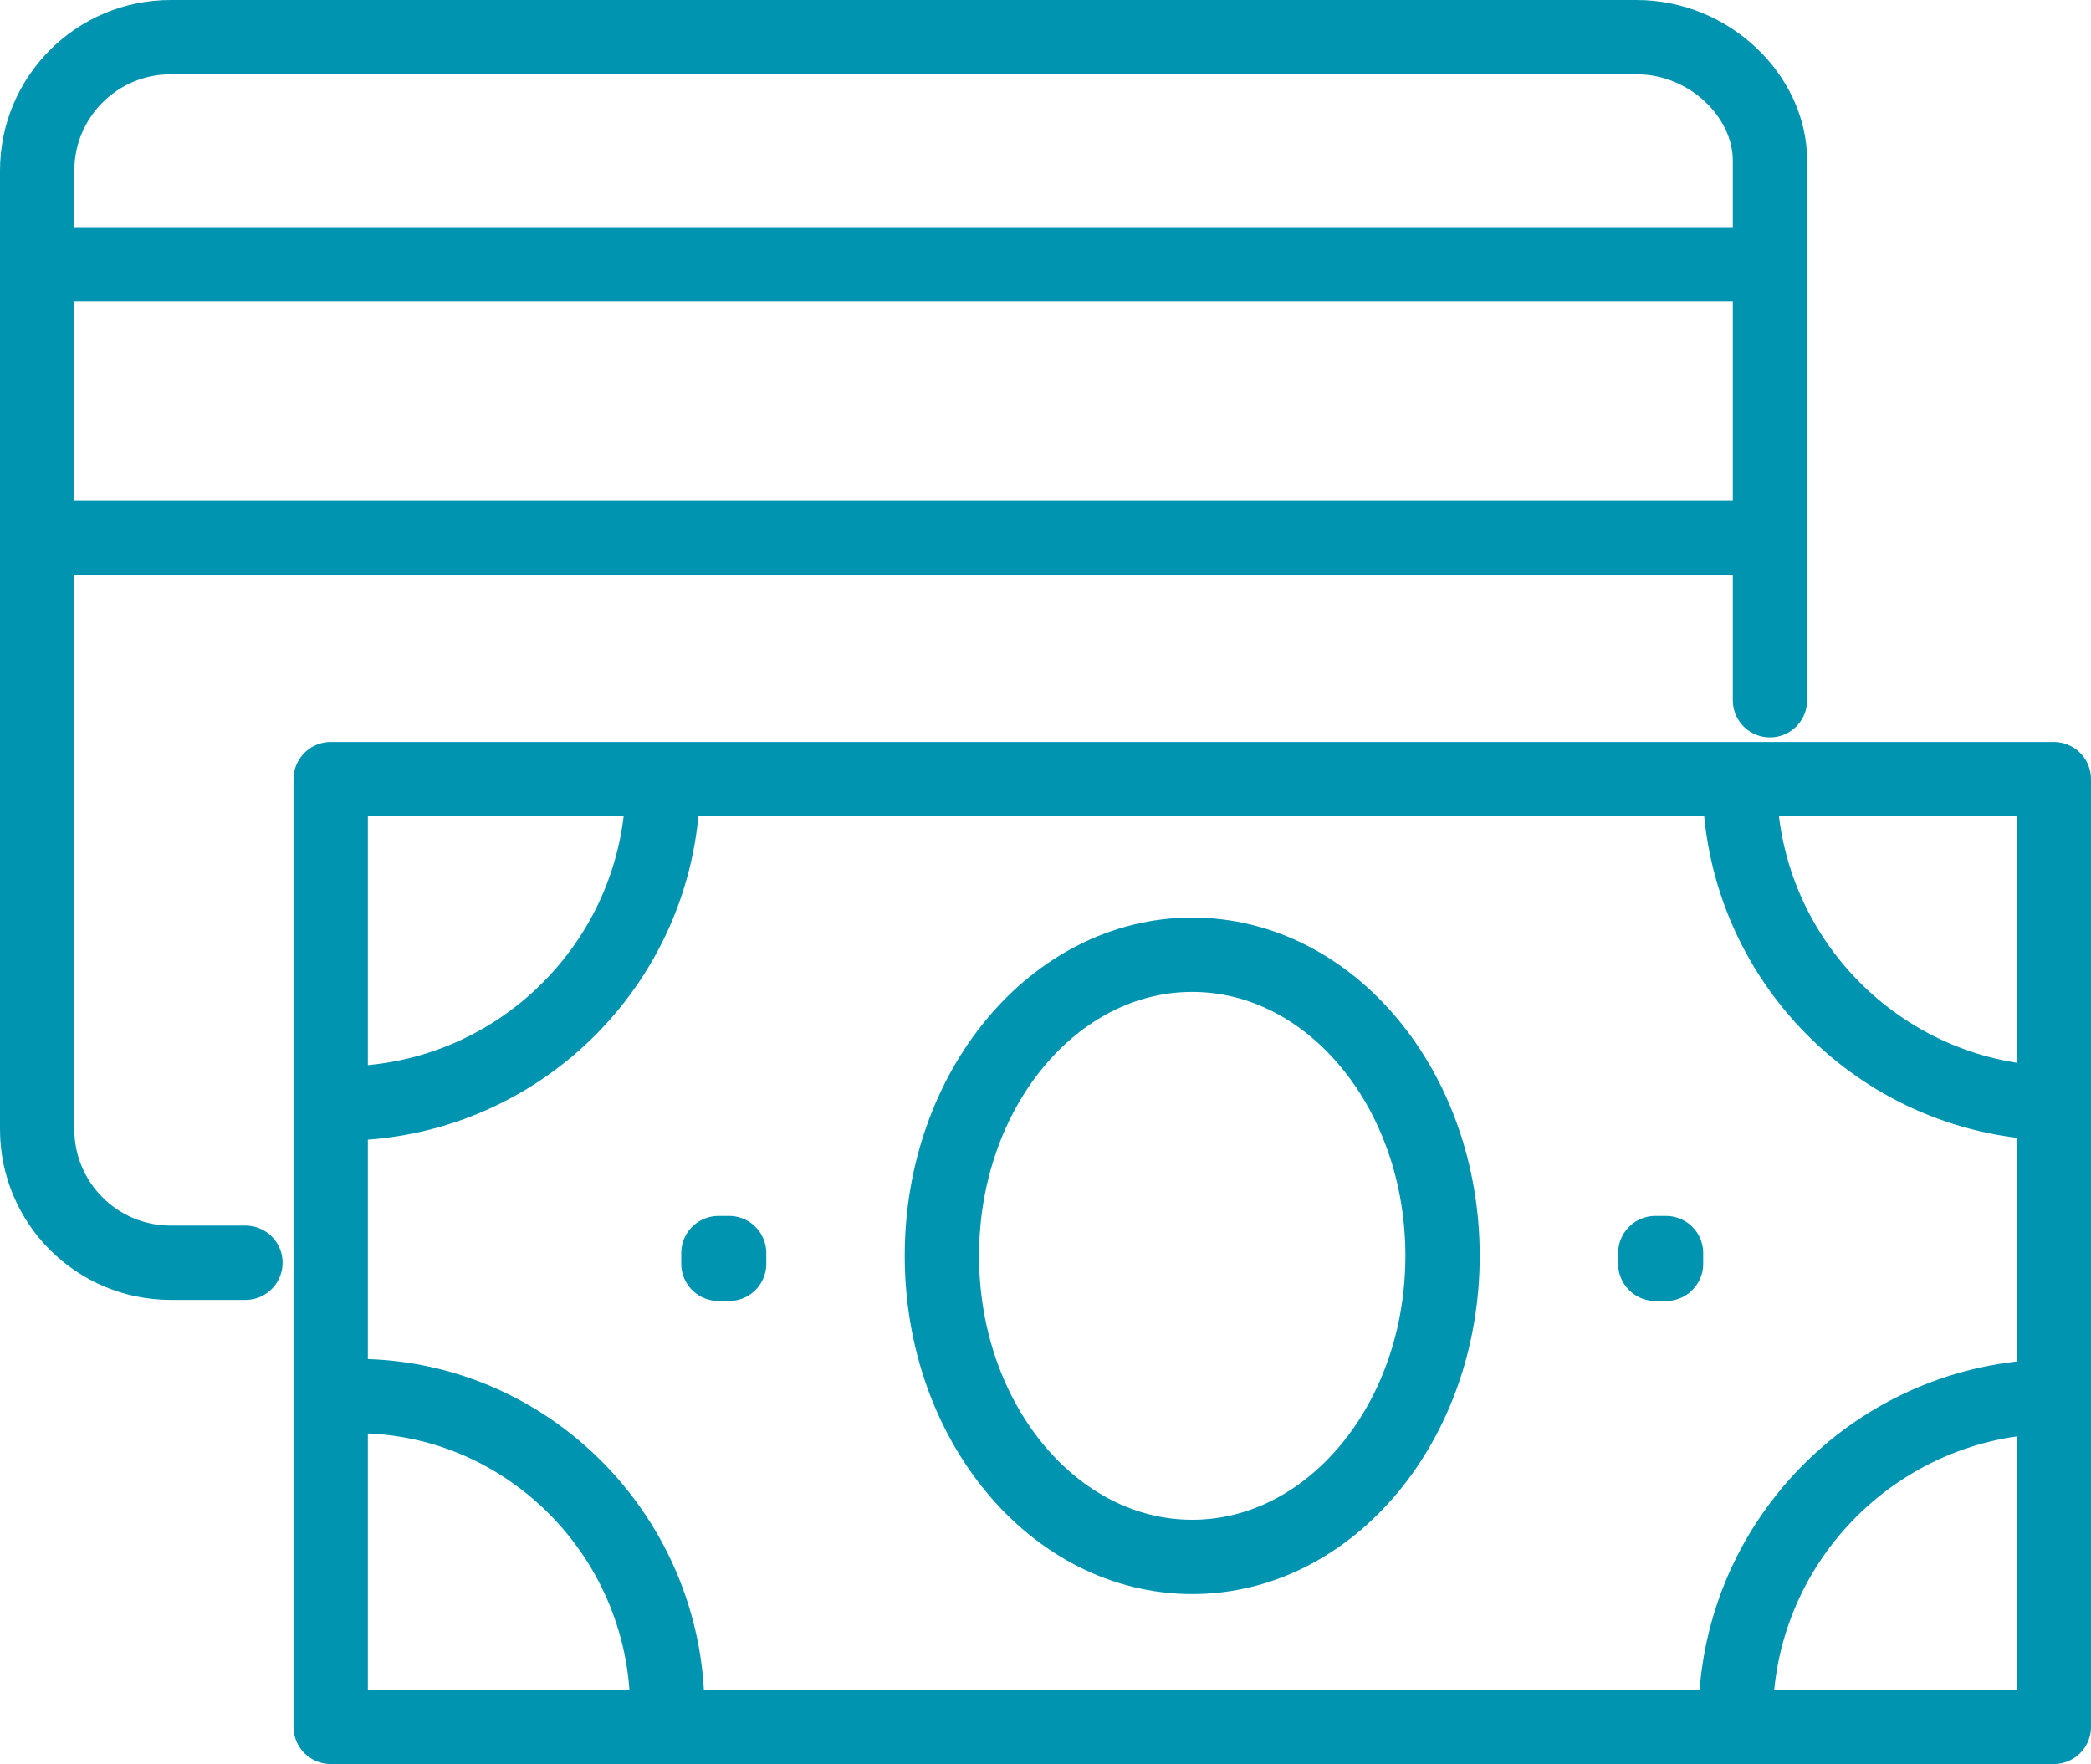
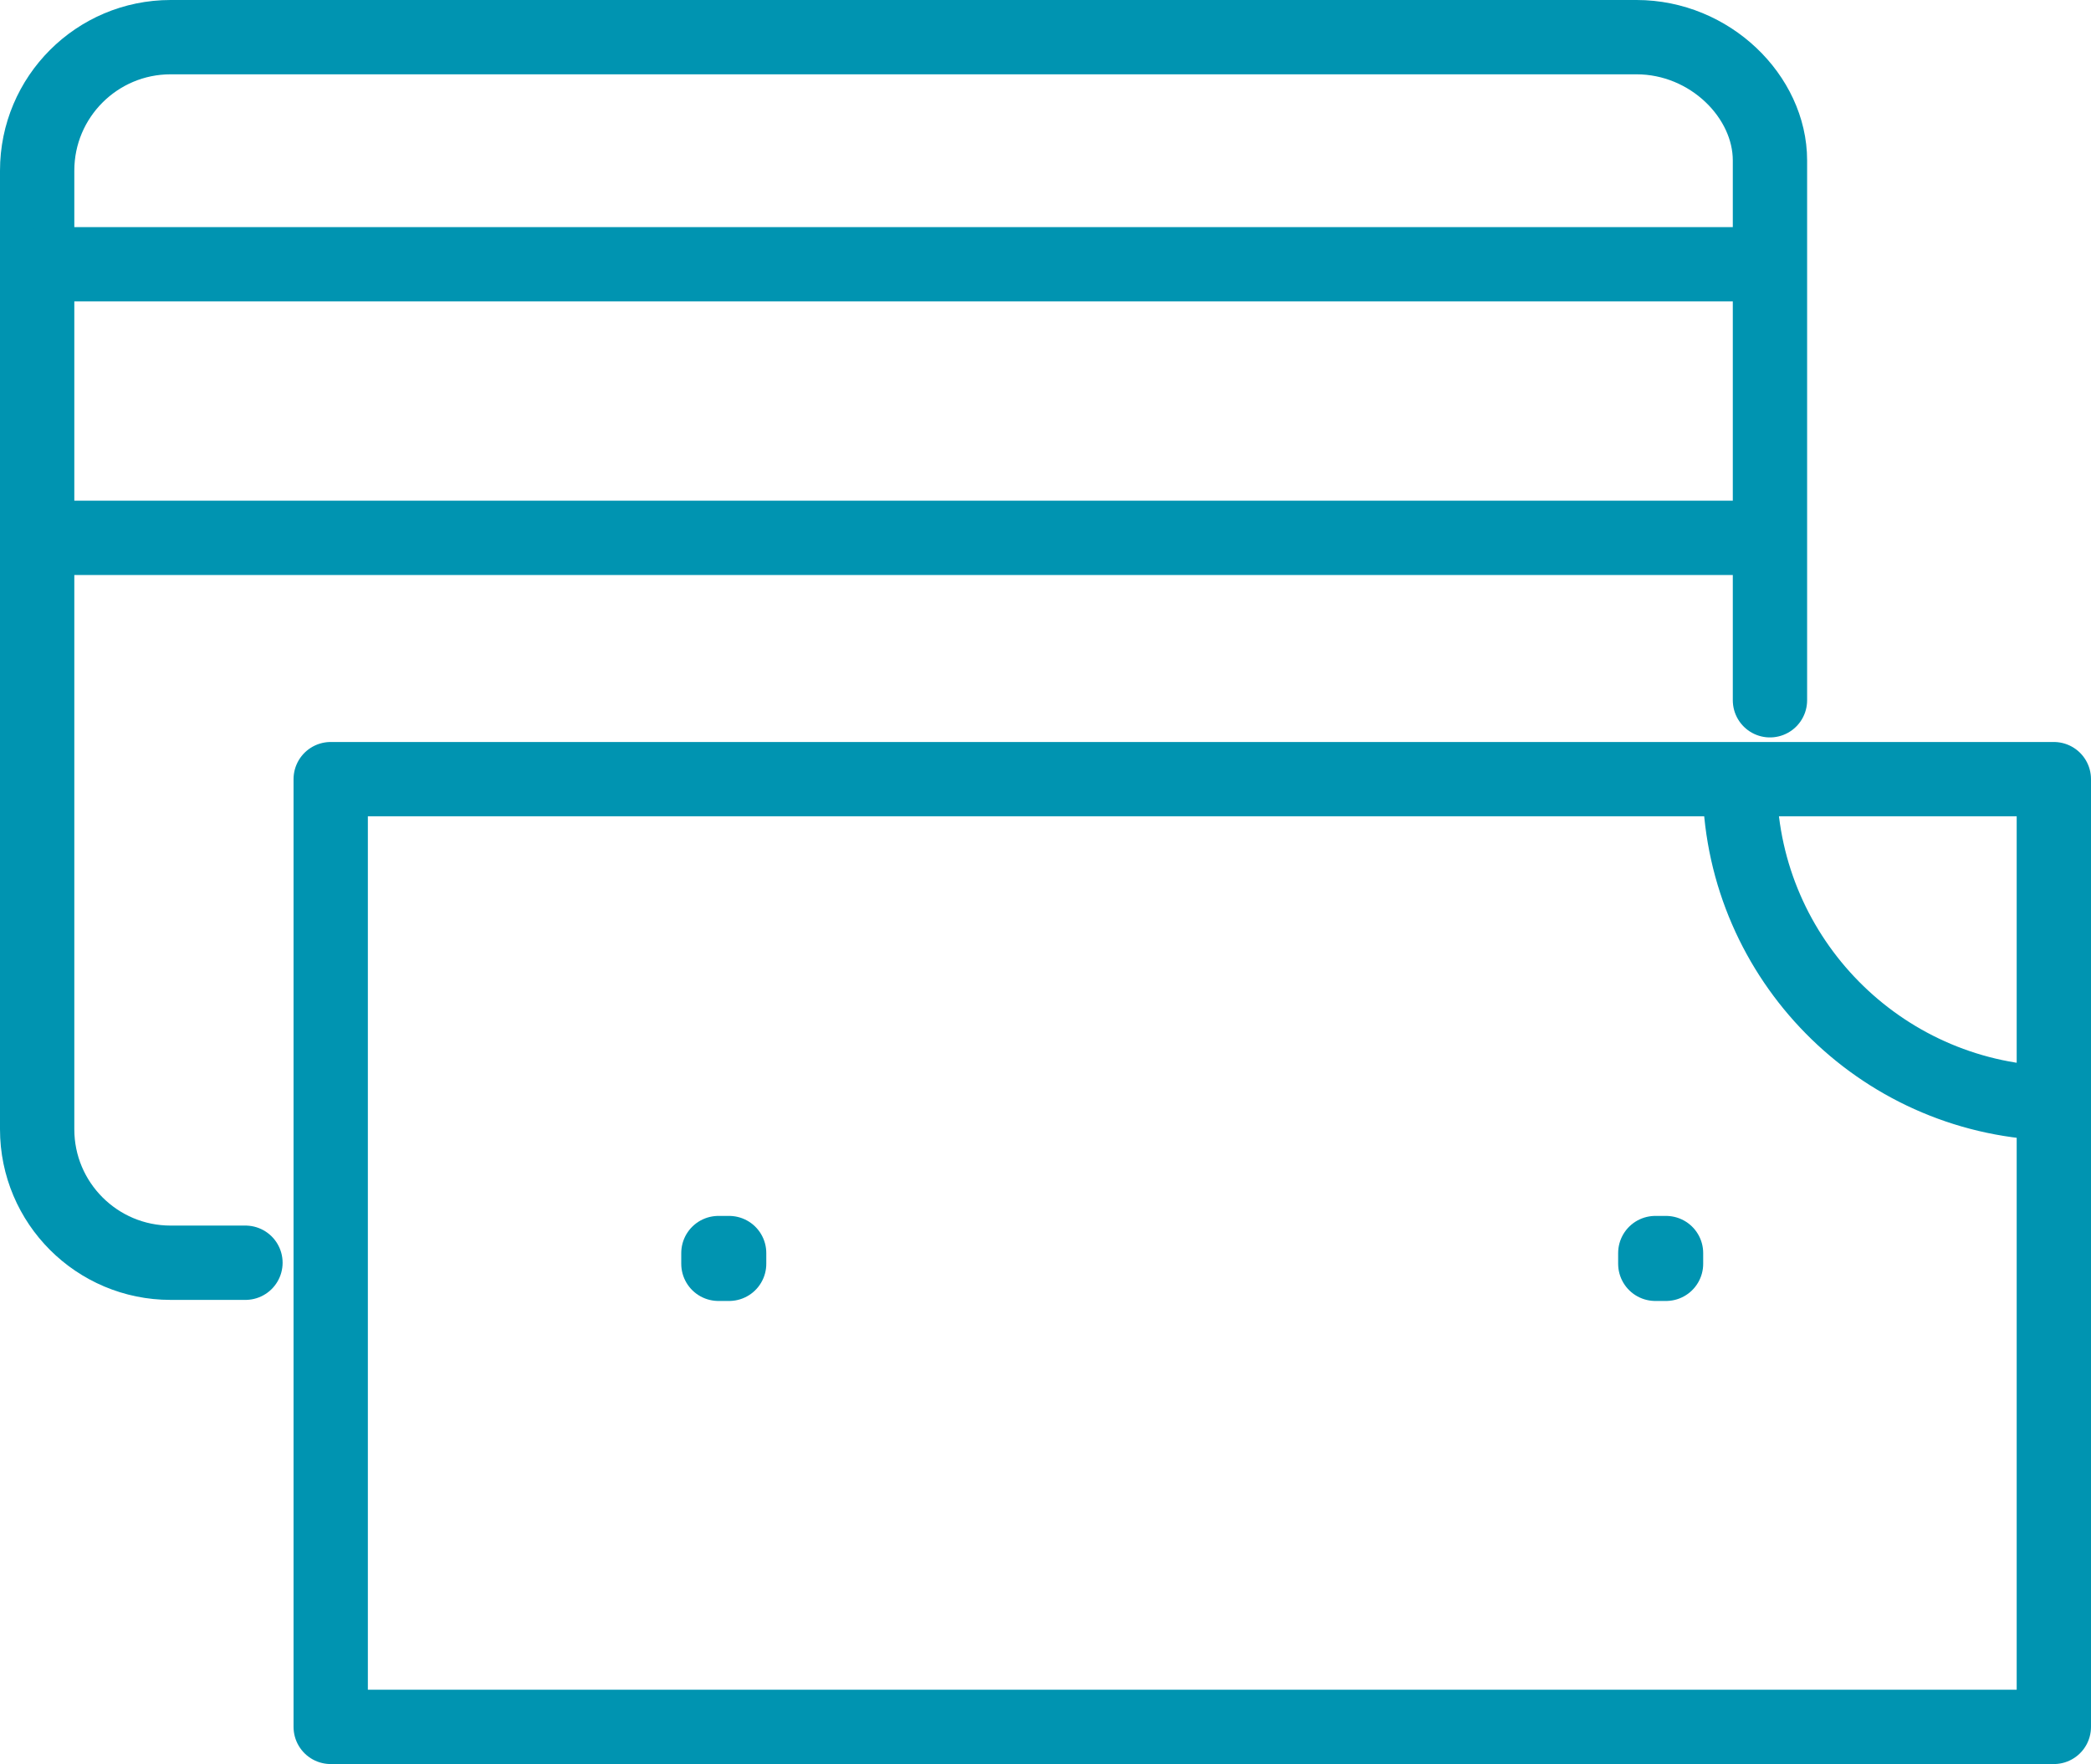
<svg xmlns="http://www.w3.org/2000/svg" id="Layer_2" data-name="Layer 2" viewBox="0 0 196.96 166.17">
  <defs>
    <style>
      .cls-1 {
        fill: none;
        stroke: #0094b1;
        stroke-linecap: round;
        stroke-linejoin: round;
        stroke-width: 7px;
      }
    </style>
  </defs>
  <g id="Icons">
    <g>
      <g>
        <g>
          <g>
-             <path class="cls-1" d="M31.65,103.94h.49c16.47,0,29.88-13.15,30.29-29.53" />
            <path class="cls-1" d="M163.88,74.41c.41,15.97,13.16,28.86,29.07,29.5" />
          </g>
          <g>
-             <path class="cls-1" d="M62.86,162.33v-1.23c0-16.76-13.91-30.35-30.65-29.57-.02,0-.03,0-.05,0" />
-             <path class="cls-1" d="M192.57,131.55c-16.17.65-29.08,13.96-29.08,30.28v.5" />
-           </g>
+             </g>
        </g>
        <rect class="cls-1" x="31.15" y="73.39" width="162.31" height="89.27" />
-         <ellipse class="cls-1" cx="112.3" cy="118.29" rx="23.58" ry="28.36" />
        <g>
          <rect class="cls-1" x="67.67" y="118.03" width="1.01" height="1.01" />
          <rect class="cls-1" x="155.92" y="118.03" width="1.01" height="1.01" />
        </g>
      </g>
      <g>
        <path class="cls-1" d="M166.72,65.96V15.11c0-5.99-5.63-11.61-12.57-11.61H16.07c-6.94,0-12.57,5.63-12.57,12.57v90.3c0,6.94,5.63,12.57,12.57,12.57h7.05" />
        <line class="cls-1" x1="4.07" y1="24.89" x2="166.07" y2="24.89" />
        <line class="cls-1" x1="166.07" y1="50.66" x2="4.07" y2="50.66" />
      </g>
    </g>
  </g>
</svg>